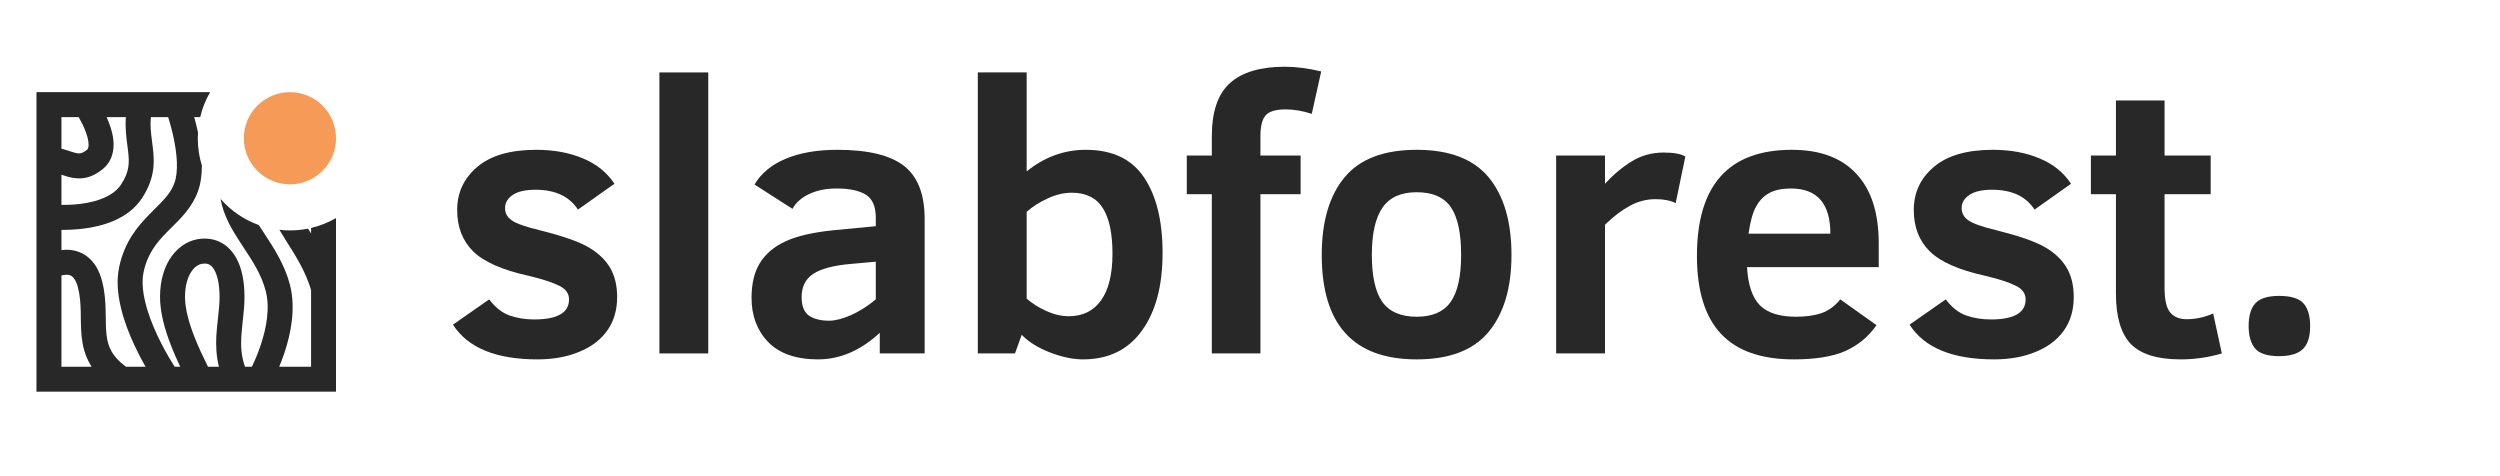
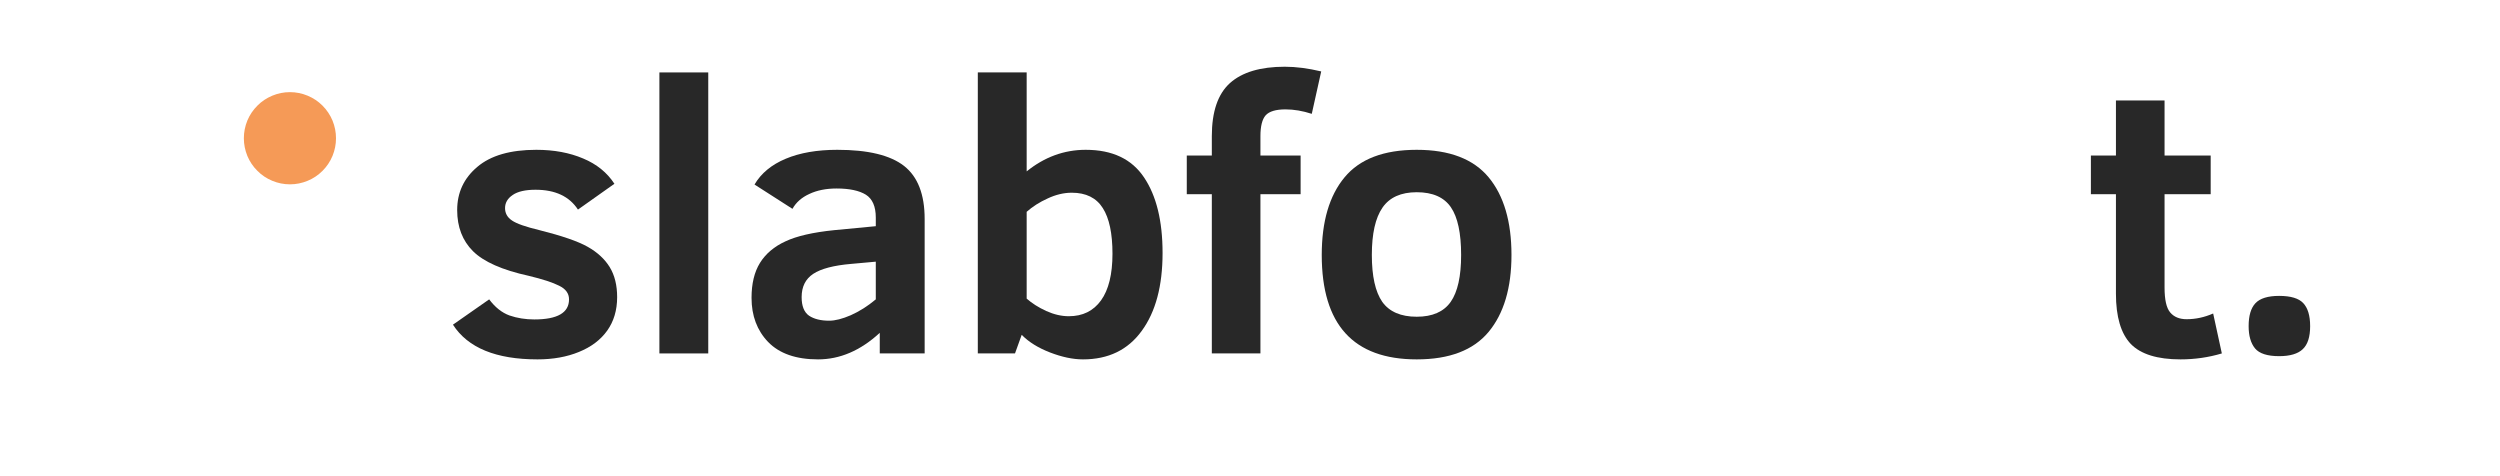
<svg xmlns="http://www.w3.org/2000/svg" width="210" zoomAndPan="magnify" viewBox="0 0 157.5 30" height="40" preserveAspectRatio="xMidYMid meet" version="1.2">
  <defs>
    <clipPath id="4bc57e4d14">
      <path d="M 2.297 5 L 22 5 L 22 25 L 2.297 25 Z M 2.297 5 " />
    </clipPath>
  </defs>
  <g id="c65a7850c1">
    <g clip-rule="nonzero" clip-path="url(#4bc57e4d14)">
-       <path style=" stroke:none;fill-rule:evenodd;fill:#282828;fill-opacity:1;" d="M 12.473 8.332 C 12.465 8.457 12.461 8.582 12.461 8.711 C 12.461 9.309 12.551 9.891 12.719 10.434 C 12.719 10.992 12.652 11.547 12.473 12.047 C 12.121 13.039 11.406 13.742 10.809 14.332 C 10.711 14.43 10.617 14.523 10.527 14.613 C 9.859 15.293 9.285 15.992 9.043 17.16 C 8.934 17.691 8.98 18.34 9.156 19.055 C 9.328 19.766 9.613 20.488 9.922 21.148 C 10.23 21.805 10.559 22.383 10.812 22.793 C 10.883 22.914 10.949 23.016 11.004 23.105 L 11.355 23.105 C 11.152 22.672 10.941 22.203 10.758 21.723 C 10.391 20.777 10.082 19.711 10.082 18.703 C 10.082 17.715 10.328 16.82 10.805 16.156 C 11.293 15.477 12.02 15.031 12.887 15.031 C 13.785 15.031 14.461 15.508 14.867 16.223 C 15.25 16.895 15.402 17.77 15.402 18.703 C 15.402 19.18 15.359 19.633 15.312 20.051 C 15.305 20.125 15.297 20.195 15.289 20.262 C 15.254 20.609 15.219 20.926 15.199 21.25 C 15.168 21.859 15.207 22.457 15.434 23.105 L 15.867 23.105 C 15.883 23.078 15.895 23.047 15.91 23.016 C 16.062 22.695 16.258 22.246 16.43 21.723 C 16.789 20.648 17.02 19.387 16.738 18.324 C 16.469 17.301 15.93 16.477 15.336 15.578 C 15.273 15.48 15.211 15.383 15.145 15.285 C 14.629 14.492 14.082 13.602 13.895 12.531 C 14.539 13.266 15.363 13.84 16.301 14.176 C 16.355 14.258 16.41 14.34 16.465 14.426 C 16.527 14.523 16.59 14.621 16.656 14.719 C 17.234 15.598 17.922 16.637 18.262 17.926 C 18.656 19.434 18.312 21.051 17.922 22.219 C 17.816 22.543 17.699 22.844 17.59 23.105 L 19.598 23.105 L 19.598 18.266 C 19.246 17.102 18.668 16.184 18.086 15.266 L 17.973 15.082 C 17.848 14.887 17.723 14.684 17.602 14.477 C 17.82 14.504 18.043 14.516 18.266 14.516 C 18.656 14.516 19.035 14.477 19.402 14.406 C 19.414 14.418 19.422 14.434 19.434 14.449 C 19.488 14.535 19.543 14.621 19.598 14.711 L 19.598 14.363 C 20.156 14.23 20.684 14.02 21.168 13.738 L 21.168 24.676 L 2.297 24.676 L 2.297 5.805 L 13.238 5.805 C 12.957 6.289 12.742 6.82 12.613 7.379 L 12.234 7.379 C 12.312 7.656 12.395 7.973 12.469 8.312 C 12.469 8.32 12.469 8.324 12.473 8.332 Z M 3.871 7.379 L 3.871 9.367 C 3.945 9.383 4.02 9.406 4.086 9.426 C 4.199 9.457 4.309 9.496 4.402 9.527 L 4.453 9.543 C 4.566 9.578 4.652 9.605 4.734 9.629 C 4.891 9.668 4.988 9.672 5.066 9.656 C 5.145 9.645 5.273 9.602 5.477 9.438 C 5.527 9.398 5.582 9.328 5.582 9.117 C 5.582 8.887 5.512 8.59 5.383 8.258 C 5.258 7.934 5.098 7.625 4.965 7.395 L 4.953 7.379 Z M 3.871 12.91 L 3.871 11.008 L 3.902 11.016 L 3.961 11.035 C 4.074 11.074 4.207 11.117 4.344 11.152 C 4.621 11.223 4.961 11.273 5.348 11.207 C 5.734 11.137 6.102 10.953 6.461 10.664 C 6.992 10.238 7.156 9.645 7.156 9.117 C 7.156 8.609 7.012 8.102 6.848 7.688 C 6.809 7.582 6.766 7.48 6.719 7.379 L 7.93 7.379 C 7.879 8.082 7.961 8.684 8.027 9.184 C 8.043 9.305 8.059 9.418 8.07 9.527 C 8.117 9.914 8.133 10.234 8.078 10.555 C 8.027 10.863 7.902 11.211 7.621 11.633 C 7.145 12.348 6.156 12.707 5.074 12.844 C 4.629 12.898 4.207 12.914 3.871 12.91 Z M 9.582 8.934 C 9.512 8.406 9.449 7.93 9.508 7.379 L 10.594 7.379 C 10.695 7.699 10.824 8.145 10.93 8.645 C 11.156 9.691 11.25 10.797 10.992 11.52 C 10.77 12.145 10.344 12.574 9.738 13.176 C 9.633 13.281 9.523 13.395 9.406 13.512 C 8.656 14.277 7.84 15.238 7.504 16.84 C 7.328 17.688 7.422 18.594 7.629 19.43 C 7.832 20.273 8.16 21.098 8.5 21.816 C 8.727 22.297 8.957 22.734 9.168 23.105 L 7.941 23.105 C 7.484 22.773 7.211 22.457 7.039 22.16 C 6.848 21.828 6.75 21.469 6.707 21.051 C 6.672 20.727 6.668 20.41 6.664 20.039 C 6.664 19.895 6.66 19.746 6.656 19.586 C 6.645 19.035 6.609 18.414 6.441 17.754 C 6.27 17.059 5.961 16.527 5.516 16.18 C 5.07 15.828 4.574 15.73 4.152 15.734 C 4.055 15.738 3.961 15.742 3.871 15.754 L 3.871 14.484 C 4.258 14.484 4.746 14.469 5.273 14.402 C 6.445 14.254 8.051 13.82 8.93 12.508 C 9.324 11.914 9.535 11.363 9.629 10.816 C 9.719 10.277 9.684 9.785 9.633 9.344 C 9.617 9.203 9.598 9.066 9.582 8.934 Z M 13.629 21.168 C 13.598 21.773 13.621 22.418 13.793 23.105 L 13.102 23.105 C 12.812 22.516 12.492 21.848 12.223 21.156 C 11.883 20.273 11.656 19.422 11.656 18.703 C 11.656 17.961 11.84 17.41 12.086 17.07 C 12.32 16.738 12.602 16.605 12.887 16.605 C 13.145 16.605 13.332 16.707 13.5 17 C 13.695 17.34 13.832 17.906 13.832 18.703 C 13.832 19.09 13.797 19.473 13.75 19.883 C 13.742 19.945 13.738 20.012 13.73 20.078 C 13.691 20.422 13.648 20.793 13.629 21.168 Z M 5.68 22.953 C 5.711 23.004 5.742 23.055 5.773 23.105 L 3.871 23.105 L 3.871 17.355 C 3.973 17.328 4.078 17.309 4.18 17.309 C 4.332 17.305 4.449 17.34 4.543 17.414 C 4.641 17.492 4.801 17.676 4.918 18.137 C 5.039 18.629 5.074 19.109 5.086 19.621 C 5.086 19.738 5.09 19.863 5.09 19.992 C 5.094 20.387 5.102 20.816 5.145 21.219 C 5.203 21.781 5.344 22.371 5.68 22.953 Z M 5.68 22.953 " />
-     </g>
+       </g>
    <path style=" stroke:none;fill-rule:nonzero;fill:#f59a57;fill-opacity:1;" d="M 18.266 5.805 C 18.652 5.805 19.02 5.879 19.379 6.027 C 19.734 6.176 20.047 6.383 20.32 6.656 C 20.59 6.93 20.801 7.242 20.949 7.598 C 21.094 7.953 21.168 8.324 21.168 8.711 C 21.168 9.094 21.094 9.465 20.949 9.82 C 20.801 10.176 20.59 10.492 20.32 10.762 C 20.047 11.035 19.734 11.246 19.379 11.391 C 19.02 11.539 18.652 11.613 18.266 11.613 C 17.883 11.613 17.512 11.539 17.156 11.391 C 16.801 11.246 16.484 11.035 16.215 10.762 C 15.941 10.492 15.73 10.176 15.582 9.82 C 15.438 9.465 15.363 9.094 15.363 8.711 C 15.363 8.324 15.438 7.953 15.582 7.598 C 15.73 7.242 15.941 6.93 16.215 6.656 C 16.484 6.383 16.801 6.176 17.156 6.027 C 17.512 5.879 17.883 5.805 18.266 5.805 Z M 18.266 5.805 " />
    <g style="fill:#282828;fill-opacity:1;">
      <g transform="translate(27.63, 22.266)">
        <path style="stroke:none" d="M 11.25 -3.547 C 11.25 -2.723 11.039 -2.02 10.625 -1.438 C 10.207 -0.852 9.613 -0.406 8.844 -0.094 C 8.082 0.219 7.211 0.375 6.234 0.375 C 3.617 0.375 1.844 -0.352 0.906 -1.812 L 3.188 -3.406 C 3.562 -2.906 3.988 -2.566 4.469 -2.391 C 4.957 -2.223 5.477 -2.141 6.031 -2.141 C 7.488 -2.141 8.219 -2.562 8.219 -3.406 C 8.219 -3.781 8.008 -4.066 7.594 -4.266 C 7.188 -4.473 6.547 -4.68 5.672 -4.891 C 4.016 -5.254 2.848 -5.77 2.172 -6.438 C 1.504 -7.102 1.172 -7.969 1.172 -9.031 C 1.172 -10.133 1.594 -11.039 2.438 -11.75 C 3.281 -12.469 4.52 -12.828 6.156 -12.828 C 7.27 -12.828 8.254 -12.645 9.109 -12.281 C 9.961 -11.926 10.617 -11.395 11.078 -10.688 L 8.781 -9.062 C 8.238 -9.895 7.348 -10.312 6.109 -10.312 C 5.473 -10.312 4.992 -10.203 4.672 -9.984 C 4.348 -9.766 4.188 -9.488 4.188 -9.156 C 4.188 -8.832 4.332 -8.57 4.625 -8.375 C 4.914 -8.176 5.492 -7.973 6.359 -7.766 C 7.773 -7.41 8.785 -7.062 9.391 -6.719 C 10.004 -6.375 10.469 -5.945 10.781 -5.438 C 11.094 -4.926 11.25 -4.297 11.25 -3.547 Z M 11.25 -3.547 " />
      </g>
    </g>
    <g style="fill:#282828;fill-opacity:1;">
      <g transform="translate(39.823, 22.266)">
        <path style="stroke:none" d="M 1.719 0 L 1.719 -17.703 L 4.797 -17.703 L 4.797 0 Z M 1.719 0 " />
      </g>
    </g>
    <g style="fill:#282828;fill-opacity:1;">
      <g transform="translate(46.347, 22.266)">
        <path style="stroke:none" d="M 9.078 0 L 9.078 -1.297 C 7.867 -0.18 6.57 0.375 5.188 0.375 C 3.801 0.375 2.754 0.008 2.047 -0.719 C 1.348 -1.445 1 -2.375 1 -3.5 C 1 -4.395 1.176 -5.129 1.531 -5.703 C 1.895 -6.285 2.43 -6.738 3.141 -7.062 C 3.848 -7.395 4.867 -7.629 6.203 -7.766 L 8.828 -8.016 L 8.828 -8.562 C 8.828 -9.258 8.617 -9.738 8.203 -10 C 7.785 -10.258 7.172 -10.391 6.359 -10.391 C 5.691 -10.391 5.117 -10.273 4.641 -10.047 C 4.16 -9.828 3.805 -9.516 3.578 -9.109 L 1.188 -10.641 C 1.602 -11.348 2.258 -11.891 3.156 -12.266 C 4.051 -12.641 5.133 -12.828 6.406 -12.828 C 8.344 -12.828 9.742 -12.488 10.609 -11.812 C 11.473 -11.133 11.906 -10.02 11.906 -8.469 L 11.906 0 Z M 8.828 -5.781 L 7.281 -5.641 C 6.176 -5.547 5.379 -5.336 4.891 -5.016 C 4.398 -4.691 4.156 -4.203 4.156 -3.547 C 4.156 -2.984 4.312 -2.594 4.625 -2.375 C 4.945 -2.164 5.367 -2.062 5.891 -2.062 C 6.266 -2.062 6.719 -2.176 7.25 -2.406 C 7.789 -2.645 8.316 -2.977 8.828 -3.406 Z M 8.828 -5.781 " />
      </g>
    </g>
    <g style="fill:#282828;fill-opacity:1;">
      <g transform="translate(59.883, 22.266)">
        <path style="stroke:none" d="M 13.359 -6.328 C 13.359 -4.254 12.922 -2.617 12.047 -1.422 C 11.18 -0.223 9.945 0.375 8.344 0.375 C 7.707 0.375 7.016 0.227 6.266 -0.062 C 5.516 -0.352 4.922 -0.723 4.484 -1.172 L 4.062 0 L 1.719 0 L 1.719 -17.703 L 4.797 -17.703 L 4.797 -11.469 C 5.922 -12.375 7.16 -12.828 8.516 -12.828 C 10.191 -12.828 11.414 -12.25 12.188 -11.094 C 12.969 -9.938 13.359 -8.348 13.359 -6.328 Z M 10.203 -6.281 C 10.203 -7.562 10 -8.52 9.594 -9.156 C 9.188 -9.801 8.535 -10.125 7.641 -10.125 C 7.141 -10.125 6.633 -10.004 6.125 -9.766 C 5.613 -9.535 5.172 -9.254 4.797 -8.922 L 4.797 -3.453 C 5.129 -3.16 5.539 -2.898 6.031 -2.672 C 6.52 -2.453 6.992 -2.344 7.453 -2.344 C 8.328 -2.344 9.004 -2.676 9.484 -3.344 C 9.961 -4.008 10.203 -4.988 10.203 -6.281 Z M 10.203 -6.281 " />
      </g>
    </g>
    <g style="fill:#282828;fill-opacity:1;">
      <g transform="translate(74.345, 22.266)">
        <path style="stroke:none" d="M 8.297 -15.094 C 7.723 -15.281 7.172 -15.375 6.641 -15.375 C 6.035 -15.375 5.617 -15.25 5.391 -15 C 5.172 -14.75 5.062 -14.312 5.062 -13.688 L 5.062 -12.469 L 7.594 -12.469 L 7.594 -10.031 L 5.062 -10.031 L 5.062 0 L 2 0 L 2 -10.031 L 0.422 -10.031 L 0.422 -12.469 L 2 -12.469 L 2 -13.688 C 2 -15.227 2.379 -16.344 3.141 -17.031 C 3.91 -17.719 5.062 -18.062 6.594 -18.062 C 7.312 -18.062 8.078 -17.961 8.891 -17.766 Z M 8.297 -15.094 " />
      </g>
    </g>
    <g style="fill:#282828;fill-opacity:1;">
      <g transform="translate(82.176, 22.266)">
        <path style="stroke:none" d="M 13.047 -6.203 C 13.047 -4.129 12.566 -2.516 11.609 -1.359 C 10.648 -0.203 9.141 0.375 7.078 0.375 C 3.086 0.375 1.094 -1.816 1.094 -6.203 C 1.094 -8.305 1.57 -9.938 2.531 -11.094 C 3.488 -12.25 5.004 -12.828 7.078 -12.828 C 9.141 -12.828 10.648 -12.25 11.609 -11.094 C 12.566 -9.938 13.047 -8.305 13.047 -6.203 Z M 9.875 -6.203 C 9.875 -7.578 9.66 -8.578 9.234 -9.203 C 8.805 -9.836 8.086 -10.156 7.078 -10.156 C 6.086 -10.156 5.367 -9.832 4.922 -9.188 C 4.473 -8.539 4.25 -7.547 4.25 -6.203 C 4.25 -4.867 4.469 -3.883 4.906 -3.25 C 5.352 -2.625 6.078 -2.312 7.078 -2.312 C 8.066 -2.312 8.781 -2.625 9.219 -3.25 C 9.656 -3.875 9.875 -4.859 9.875 -6.203 Z M 9.875 -6.203 " />
      </g>
    </g>
    <g style="fill:#282828;fill-opacity:1;">
      <g transform="translate(96.318, 22.266)">
-         <path style="stroke:none" d="M 9.25 -9.469 C 8.926 -9.633 8.504 -9.719 7.984 -9.719 C 7.41 -9.719 6.867 -9.578 6.359 -9.297 C 5.848 -9.023 5.328 -8.629 4.797 -8.109 L 4.797 0 L 1.719 0 L 1.719 -12.469 L 4.797 -12.469 L 4.797 -10.688 C 5.316 -11.258 5.875 -11.727 6.469 -12.094 C 7.07 -12.469 7.75 -12.656 8.5 -12.656 C 9.133 -12.656 9.586 -12.57 9.859 -12.406 Z M 9.25 -9.469 " />
-       </g>
+         </g>
    </g>
    <g style="fill:#282828;fill-opacity:1;">
      <g transform="translate(105.813, 22.266)">
-         <path style="stroke:none" d="M 4.25 -5.438 C 4.312 -4.32 4.582 -3.52 5.062 -3.031 C 5.539 -2.551 6.301 -2.312 7.344 -2.312 C 7.945 -2.312 8.473 -2.383 8.922 -2.531 C 9.379 -2.688 9.781 -2.977 10.125 -3.406 L 12.406 -1.781 C 11.906 -1.062 11.254 -0.52 10.453 -0.156 C 9.66 0.195 8.578 0.375 7.203 0.375 C 5.148 0.375 3.617 -0.16 2.609 -1.234 C 1.598 -2.316 1.094 -3.953 1.094 -6.141 C 1.094 -10.598 3.086 -12.828 7.078 -12.828 C 8.859 -12.828 10.211 -12.32 11.141 -11.312 C 12.078 -10.312 12.547 -8.852 12.547 -6.938 L 12.547 -5.438 Z M 9.5 -7.547 C 9.5 -9.441 8.672 -10.391 7.016 -10.391 C 6.461 -10.391 6.008 -10.297 5.656 -10.109 C 5.312 -9.922 5.035 -9.641 4.828 -9.266 C 4.617 -8.898 4.457 -8.328 4.344 -7.547 Z M 9.5 -7.547 " />
-       </g>
+         </g>
    </g>
    <g style="fill:#282828;fill-opacity:1;">
      <g transform="translate(119.396, 22.266)">
-         <path style="stroke:none" d="M 11.25 -3.547 C 11.25 -2.723 11.039 -2.02 10.625 -1.438 C 10.207 -0.852 9.613 -0.406 8.844 -0.094 C 8.082 0.219 7.211 0.375 6.234 0.375 C 3.617 0.375 1.844 -0.352 0.906 -1.812 L 3.188 -3.406 C 3.562 -2.906 3.988 -2.566 4.469 -2.391 C 4.957 -2.223 5.477 -2.141 6.031 -2.141 C 7.488 -2.141 8.219 -2.562 8.219 -3.406 C 8.219 -3.781 8.008 -4.066 7.594 -4.266 C 7.188 -4.473 6.547 -4.68 5.672 -4.891 C 4.016 -5.254 2.848 -5.77 2.172 -6.438 C 1.504 -7.102 1.172 -7.969 1.172 -9.031 C 1.172 -10.133 1.594 -11.039 2.438 -11.75 C 3.281 -12.469 4.52 -12.828 6.156 -12.828 C 7.27 -12.828 8.254 -12.645 9.109 -12.281 C 9.961 -11.926 10.617 -11.395 11.078 -10.688 L 8.781 -9.062 C 8.238 -9.895 7.348 -10.312 6.109 -10.312 C 5.473 -10.312 4.992 -10.203 4.672 -9.984 C 4.348 -9.766 4.188 -9.488 4.188 -9.156 C 4.188 -8.832 4.332 -8.57 4.625 -8.375 C 4.914 -8.176 5.492 -7.973 6.359 -7.766 C 7.773 -7.41 8.785 -7.062 9.391 -6.719 C 10.004 -6.375 10.469 -5.945 10.781 -5.438 C 11.094 -4.926 11.25 -4.297 11.25 -3.547 Z M 11.25 -3.547 " />
-       </g>
+         </g>
    </g>
    <g style="fill:#282828;fill-opacity:1;">
      <g transform="translate(131.351, 22.266)">
        <path style="stroke:none" d="M 8.625 0 C 7.789 0.25 6.922 0.375 6.016 0.375 C 4.566 0.375 3.523 0.051 2.891 -0.594 C 2.266 -1.25 1.953 -2.305 1.953 -3.766 L 1.953 -10.031 L 0.375 -10.031 L 0.375 -12.469 L 1.953 -12.469 L 1.953 -15.938 L 5.016 -15.938 L 5.016 -12.469 L 7.922 -12.469 L 7.922 -10.031 L 5.016 -10.031 L 5.016 -4.156 C 5.016 -3.383 5.133 -2.859 5.375 -2.578 C 5.613 -2.297 5.957 -2.156 6.406 -2.156 C 6.969 -2.156 7.523 -2.273 8.078 -2.516 Z M 8.625 0 " />
      </g>
    </g>
    <g style="fill:#282828;fill-opacity:1;">
      <g transform="translate(140.133, 22.266)">
        <path style="stroke:none" d="M 5.406 -1.719 C 5.406 -1.039 5.25 -0.555 4.938 -0.266 C 4.633 0.023 4.141 0.172 3.453 0.172 C 2.711 0.172 2.207 0.008 1.938 -0.312 C 1.664 -0.645 1.531 -1.113 1.531 -1.719 C 1.531 -2.375 1.672 -2.852 1.953 -3.156 C 2.242 -3.469 2.742 -3.625 3.453 -3.625 C 4.18 -3.625 4.688 -3.473 4.969 -3.172 C 5.258 -2.867 5.406 -2.383 5.406 -1.719 Z M 5.406 -1.719 " />
      </g>
    </g>
  </g>
</svg>